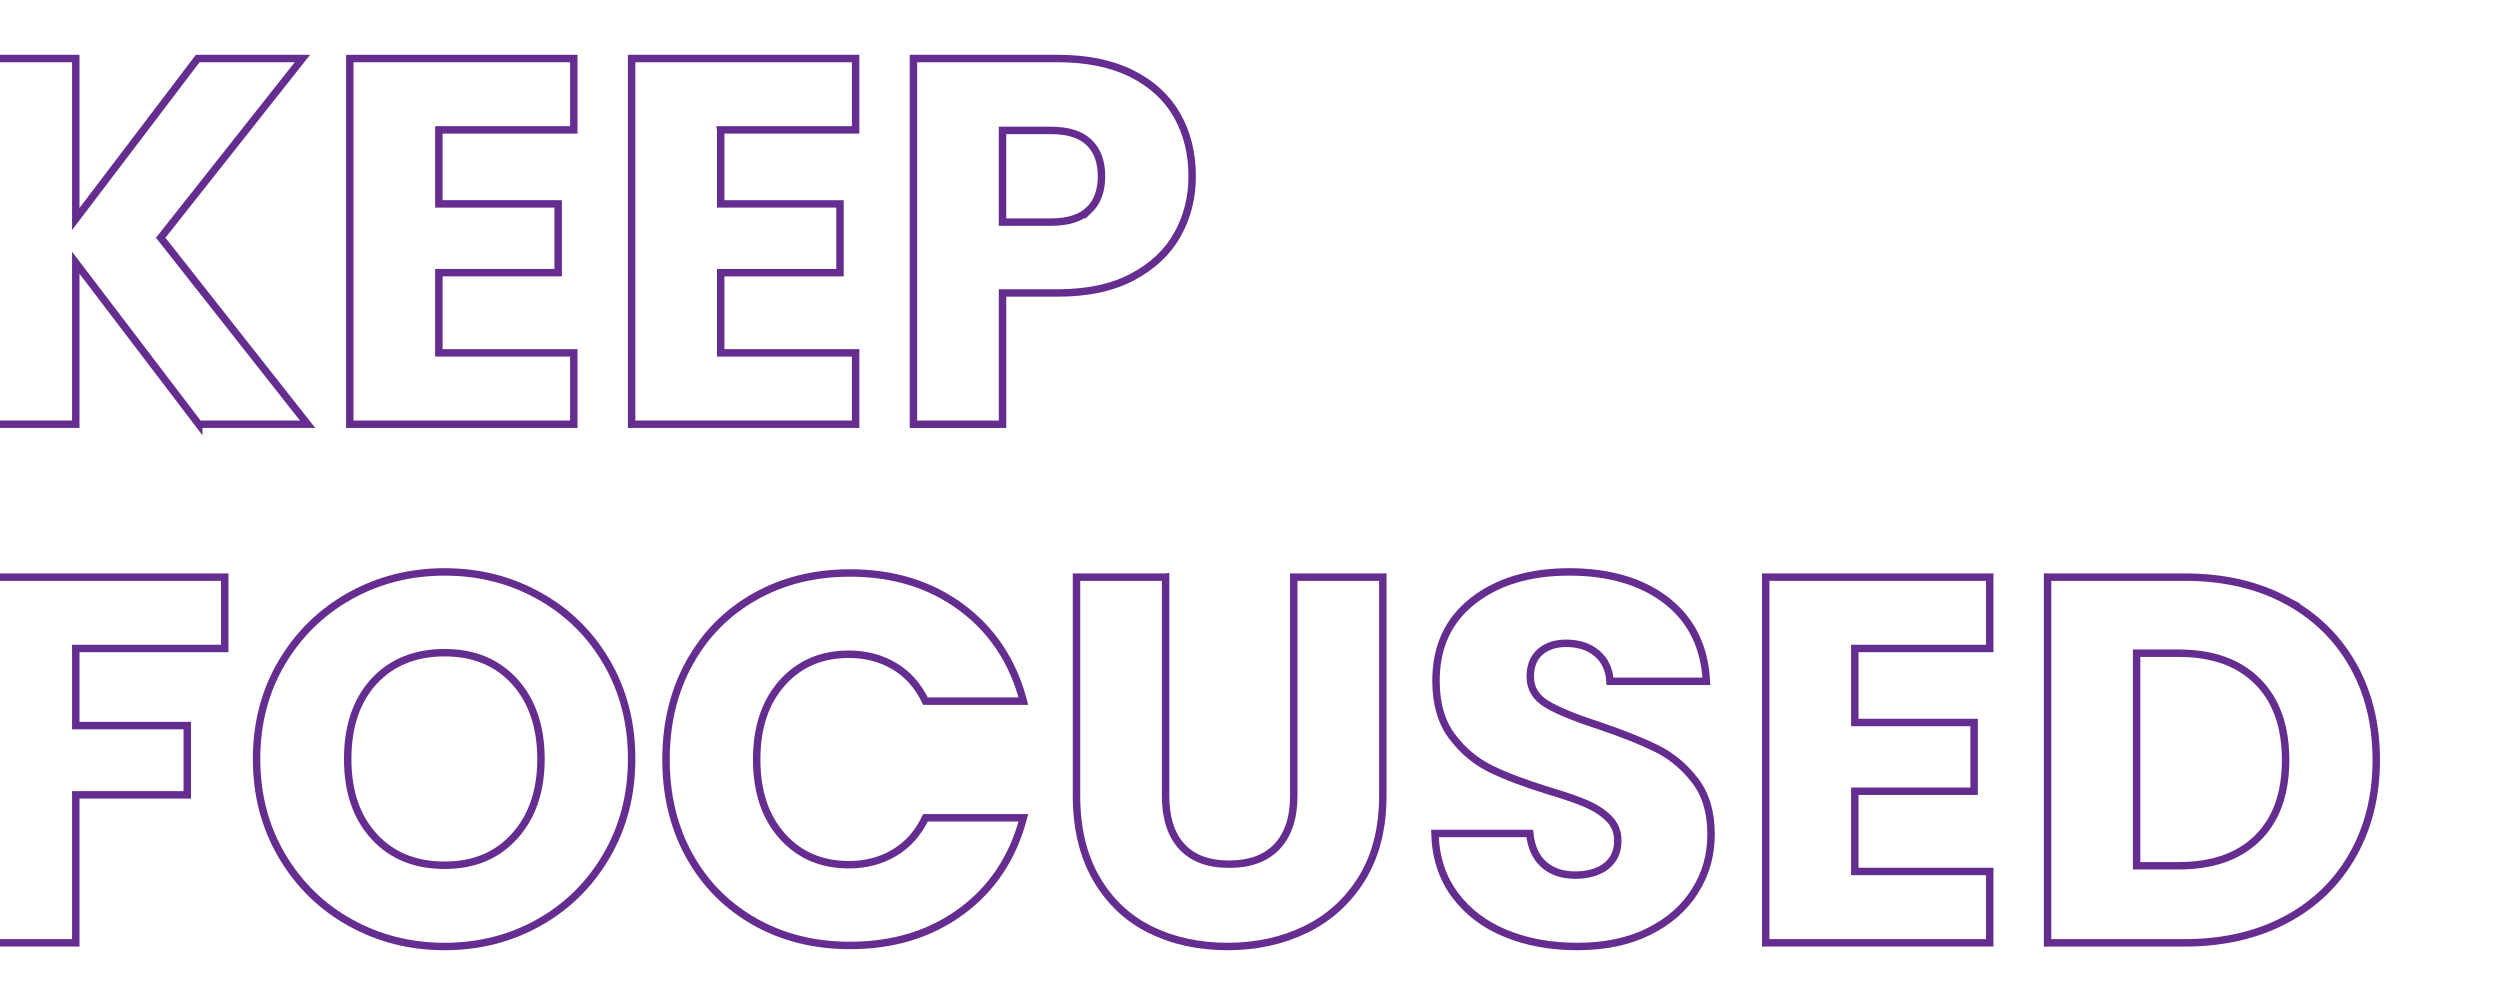
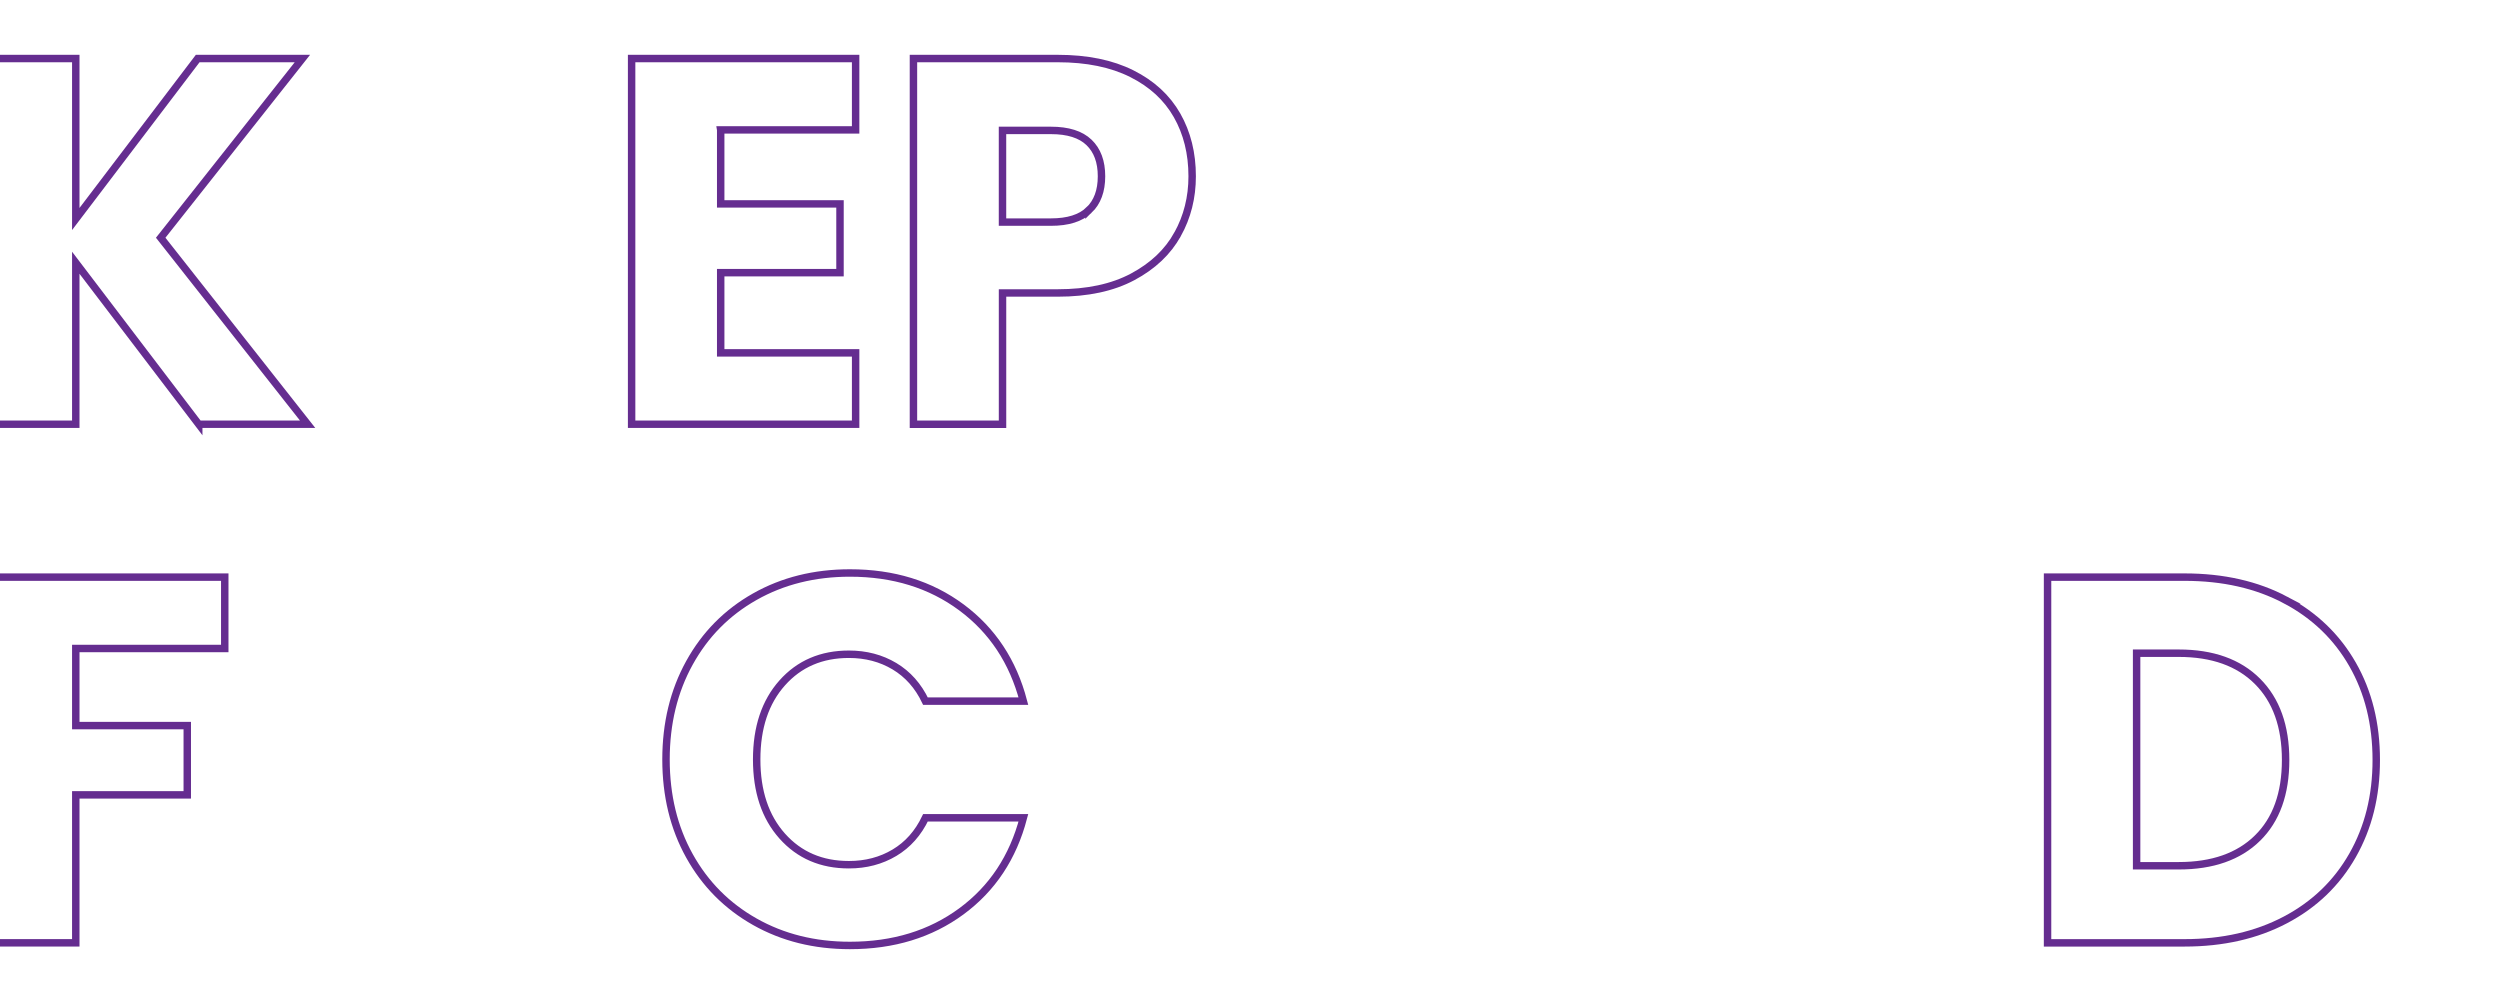
<svg xmlns="http://www.w3.org/2000/svg" id="a" width="1007.53" height="397.91" viewBox="0 0 1007.53 397.91">
  <defs>
    <style>.b{fill:none;stroke:#652d90;stroke-miterlimit:10;stroke-width:3px;}</style>
  </defs>
  <path class="b" d="M80.09,170.98L30.54,105.89v65.08H-5.36V23.59H30.54V88.26L79.67,23.59h42.2l-57.11,72.22,59.21,75.16h-43.88Z" />
-   <path class="b" d="M176.87,52.36v29.81h48.08v27.71h-48.08v32.33h54.38v28.76h-90.28V23.59h90.28v28.76h-54.38Z" />
  <path class="b" d="M290.45,52.36v29.81h48.08v27.71h-48.08v32.33h54.38v28.76h-90.28V23.59h90.28v28.76h-54.38Z" />
  <path class="b" d="M474.57,94.45c-3.92,7.07-9.94,12.77-18.06,17.11-8.12,4.34-18.2,6.51-30.23,6.51h-22.25v52.91h-35.9V23.59h58.16c11.76,0,21.69,2.03,29.81,6.09,8.12,4.06,14.2,9.66,18.27,16.8,4.06,7.14,6.09,15.33,6.09,24.56,0,8.54-1.96,16.34-5.88,23.41Zm-35.69-9.76c3.36-3.22,5.04-7.77,5.04-13.65s-1.68-10.43-5.04-13.65c-3.36-3.22-8.47-4.83-15.33-4.83h-19.53v36.95h19.53c6.86,0,11.97-1.61,15.33-4.83Z" />
  <path class="b" d="M90.58,232.59v28.76H30.54v31.07h44.93v27.92H30.54v59.63H-5.36V232.59H90.58Z" />
-   <path class="b" d="M141.08,371.79c-11.55-6.44-20.72-15.43-27.5-26.98-6.79-11.55-10.18-24.53-10.18-38.95s3.39-27.36,10.18-38.84c6.79-11.48,15.96-20.43,27.5-26.87,11.55-6.44,24.25-9.66,38.11-9.66s26.56,3.22,38.11,9.66c11.55,6.44,20.64,15.4,27.29,26.87,6.65,11.48,9.97,24.43,9.97,38.84s-3.36,27.4-10.08,38.95c-6.72,11.55-15.82,20.54-27.29,26.98-11.48,6.44-24.14,9.66-38,9.66s-26.56-3.22-38.11-9.66Zm66.34-34.85c7.07-7.84,10.6-18.19,10.6-31.07s-3.54-23.41-10.6-31.18c-7.07-7.77-16.48-11.65-28.24-11.65s-21.38,3.85-28.45,11.55c-7.07,7.7-10.6,18.13-10.6,31.28s3.53,23.41,10.6,31.18c7.07,7.77,16.55,11.65,28.45,11.65s21.17-3.92,28.24-11.76Z" />
  <path class="b" d="M277.86,267.13c6.3-11.41,15.08-20.29,26.35-26.66,11.26-6.37,24.04-9.55,38.32-9.55,17.5,0,32.47,4.62,44.93,13.86,12.46,9.24,20.79,21.83,24.98,37.79h-39.47c-2.94-6.16-7.11-10.85-12.49-14.07-5.39-3.22-11.51-4.83-18.37-4.83-11.06,0-20.02,3.85-26.87,11.55-6.86,7.7-10.29,17.99-10.29,30.86s3.43,23.17,10.29,30.86c6.86,7.7,15.81,11.55,26.87,11.55,6.86,0,12.98-1.61,18.37-4.83,5.39-3.22,9.55-7.91,12.49-14.07h39.47c-4.2,15.96-12.53,28.52-24.98,37.69-12.46,9.17-27.43,13.75-44.93,13.75-14.28,0-27.05-3.18-38.32-9.55-11.27-6.37-20.05-15.22-26.35-26.56-6.3-11.34-9.45-24.28-9.45-38.84s3.15-27.54,9.45-38.95Z" />
-   <path class="b" d="M469.75,232.59v88.18c0,8.82,2.17,15.61,6.51,20.37,4.34,4.76,10.71,7.14,19.11,7.14s14.83-2.38,19.31-7.14c4.48-4.76,6.72-11.55,6.72-20.37v-88.18h35.9v87.97c0,13.16-2.8,24.29-8.4,33.38-5.6,9.1-13.12,15.96-22.57,20.58-9.45,4.62-19.98,6.93-31.6,6.93s-22.01-2.27-31.18-6.82c-9.17-4.55-16.41-11.41-21.73-20.58-5.32-9.17-7.98-20.33-7.98-33.49v-87.97h35.9Z" />
-   <path class="b" d="M606.84,376.2c-8.54-3.5-15.36-8.68-20.47-15.54-5.11-6.86-7.8-15.12-8.08-24.77h38.21c.56,5.46,2.45,9.62,5.67,12.49,3.22,2.87,7.42,4.3,12.6,4.3s9.52-1.22,12.6-3.67c3.08-2.45,4.62-5.84,4.62-10.18,0-3.64-1.23-6.65-3.67-9.03-2.45-2.38-5.46-4.34-9.03-5.88-3.57-1.54-8.64-3.29-15.22-5.25-9.52-2.94-17.29-5.88-23.3-8.82-6.02-2.94-11.2-7.28-15.54-13.02-4.34-5.74-6.51-13.23-6.51-22.46,0-13.72,4.97-24.46,14.91-32.23,9.94-7.77,22.88-11.65,38.84-11.65s29.32,3.88,39.26,11.65c9.94,7.77,15.25,18.58,15.96,32.44h-38.84c-.28-4.76-2.03-8.5-5.25-11.23-3.22-2.73-7.35-4.09-12.39-4.09-4.34,0-7.84,1.15-10.5,3.46-2.66,2.31-3.99,5.64-3.99,9.97,0,4.76,2.24,8.47,6.72,11.13,4.48,2.66,11.47,5.53,20.99,8.61,9.52,3.22,17.25,6.3,23.2,9.24,5.95,2.94,11.09,7.21,15.43,12.81,4.34,5.6,6.51,12.81,6.51,21.62s-2.14,16.03-6.4,22.88c-4.27,6.86-10.46,12.32-18.58,16.38-8.12,4.06-17.71,6.09-28.76,6.09s-20.44-1.75-28.97-5.25Z" />
-   <path class="b" d="M747.51,261.36v29.81h48.08v27.71h-48.08v32.33h54.38v28.76h-90.28V232.59h90.28v28.76h-54.38Z" />
  <path class="b" d="M921.13,241.83c11.62,6.16,20.61,14.8,26.98,25.93,6.37,11.13,9.55,23.97,9.55,38.53s-3.19,27.22-9.55,38.42c-6.37,11.2-15.4,19.88-27.08,26.03-11.69,6.16-25.23,9.24-40.62,9.24h-55.22V232.59h55.22c15.54,0,29.11,3.08,40.73,9.24Zm-11.34,95.95c7.56-7.42,11.34-17.91,11.34-31.49s-3.78-24.14-11.34-31.7c-7.56-7.56-18.13-11.34-31.7-11.34h-17.01v85.66h17.01c13.57,0,24.14-3.71,31.7-11.13Z" />
</svg>